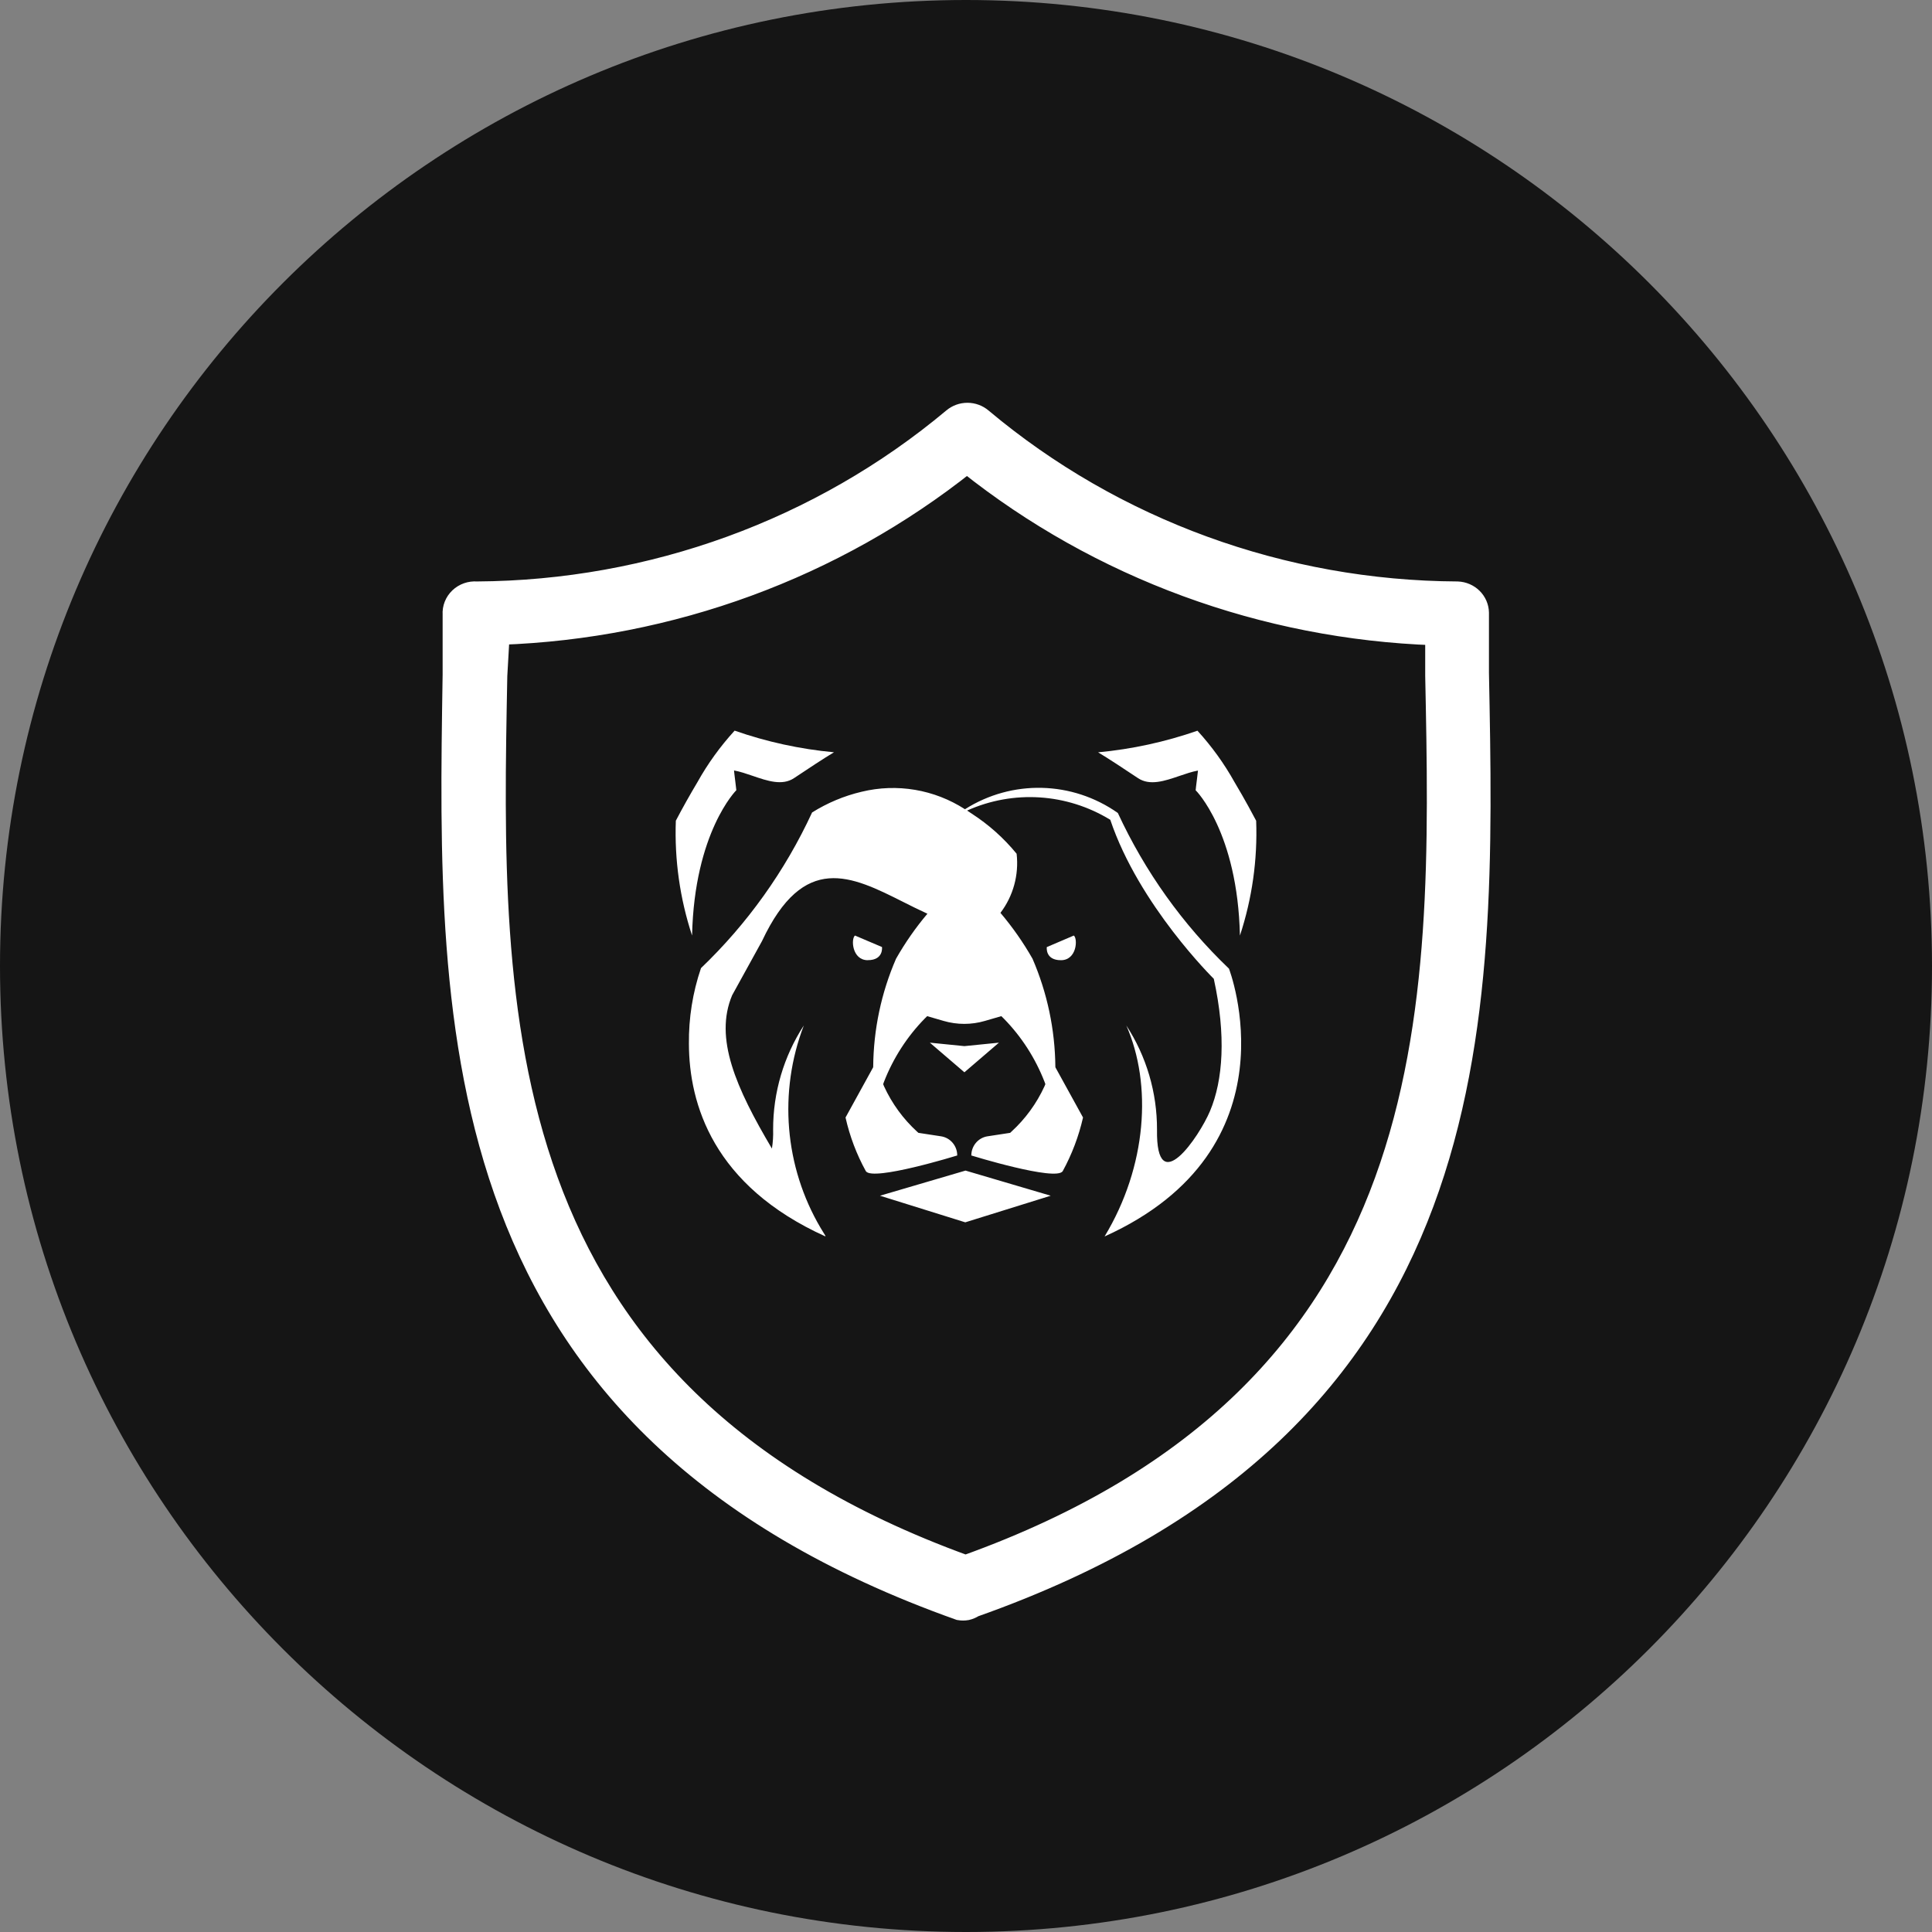
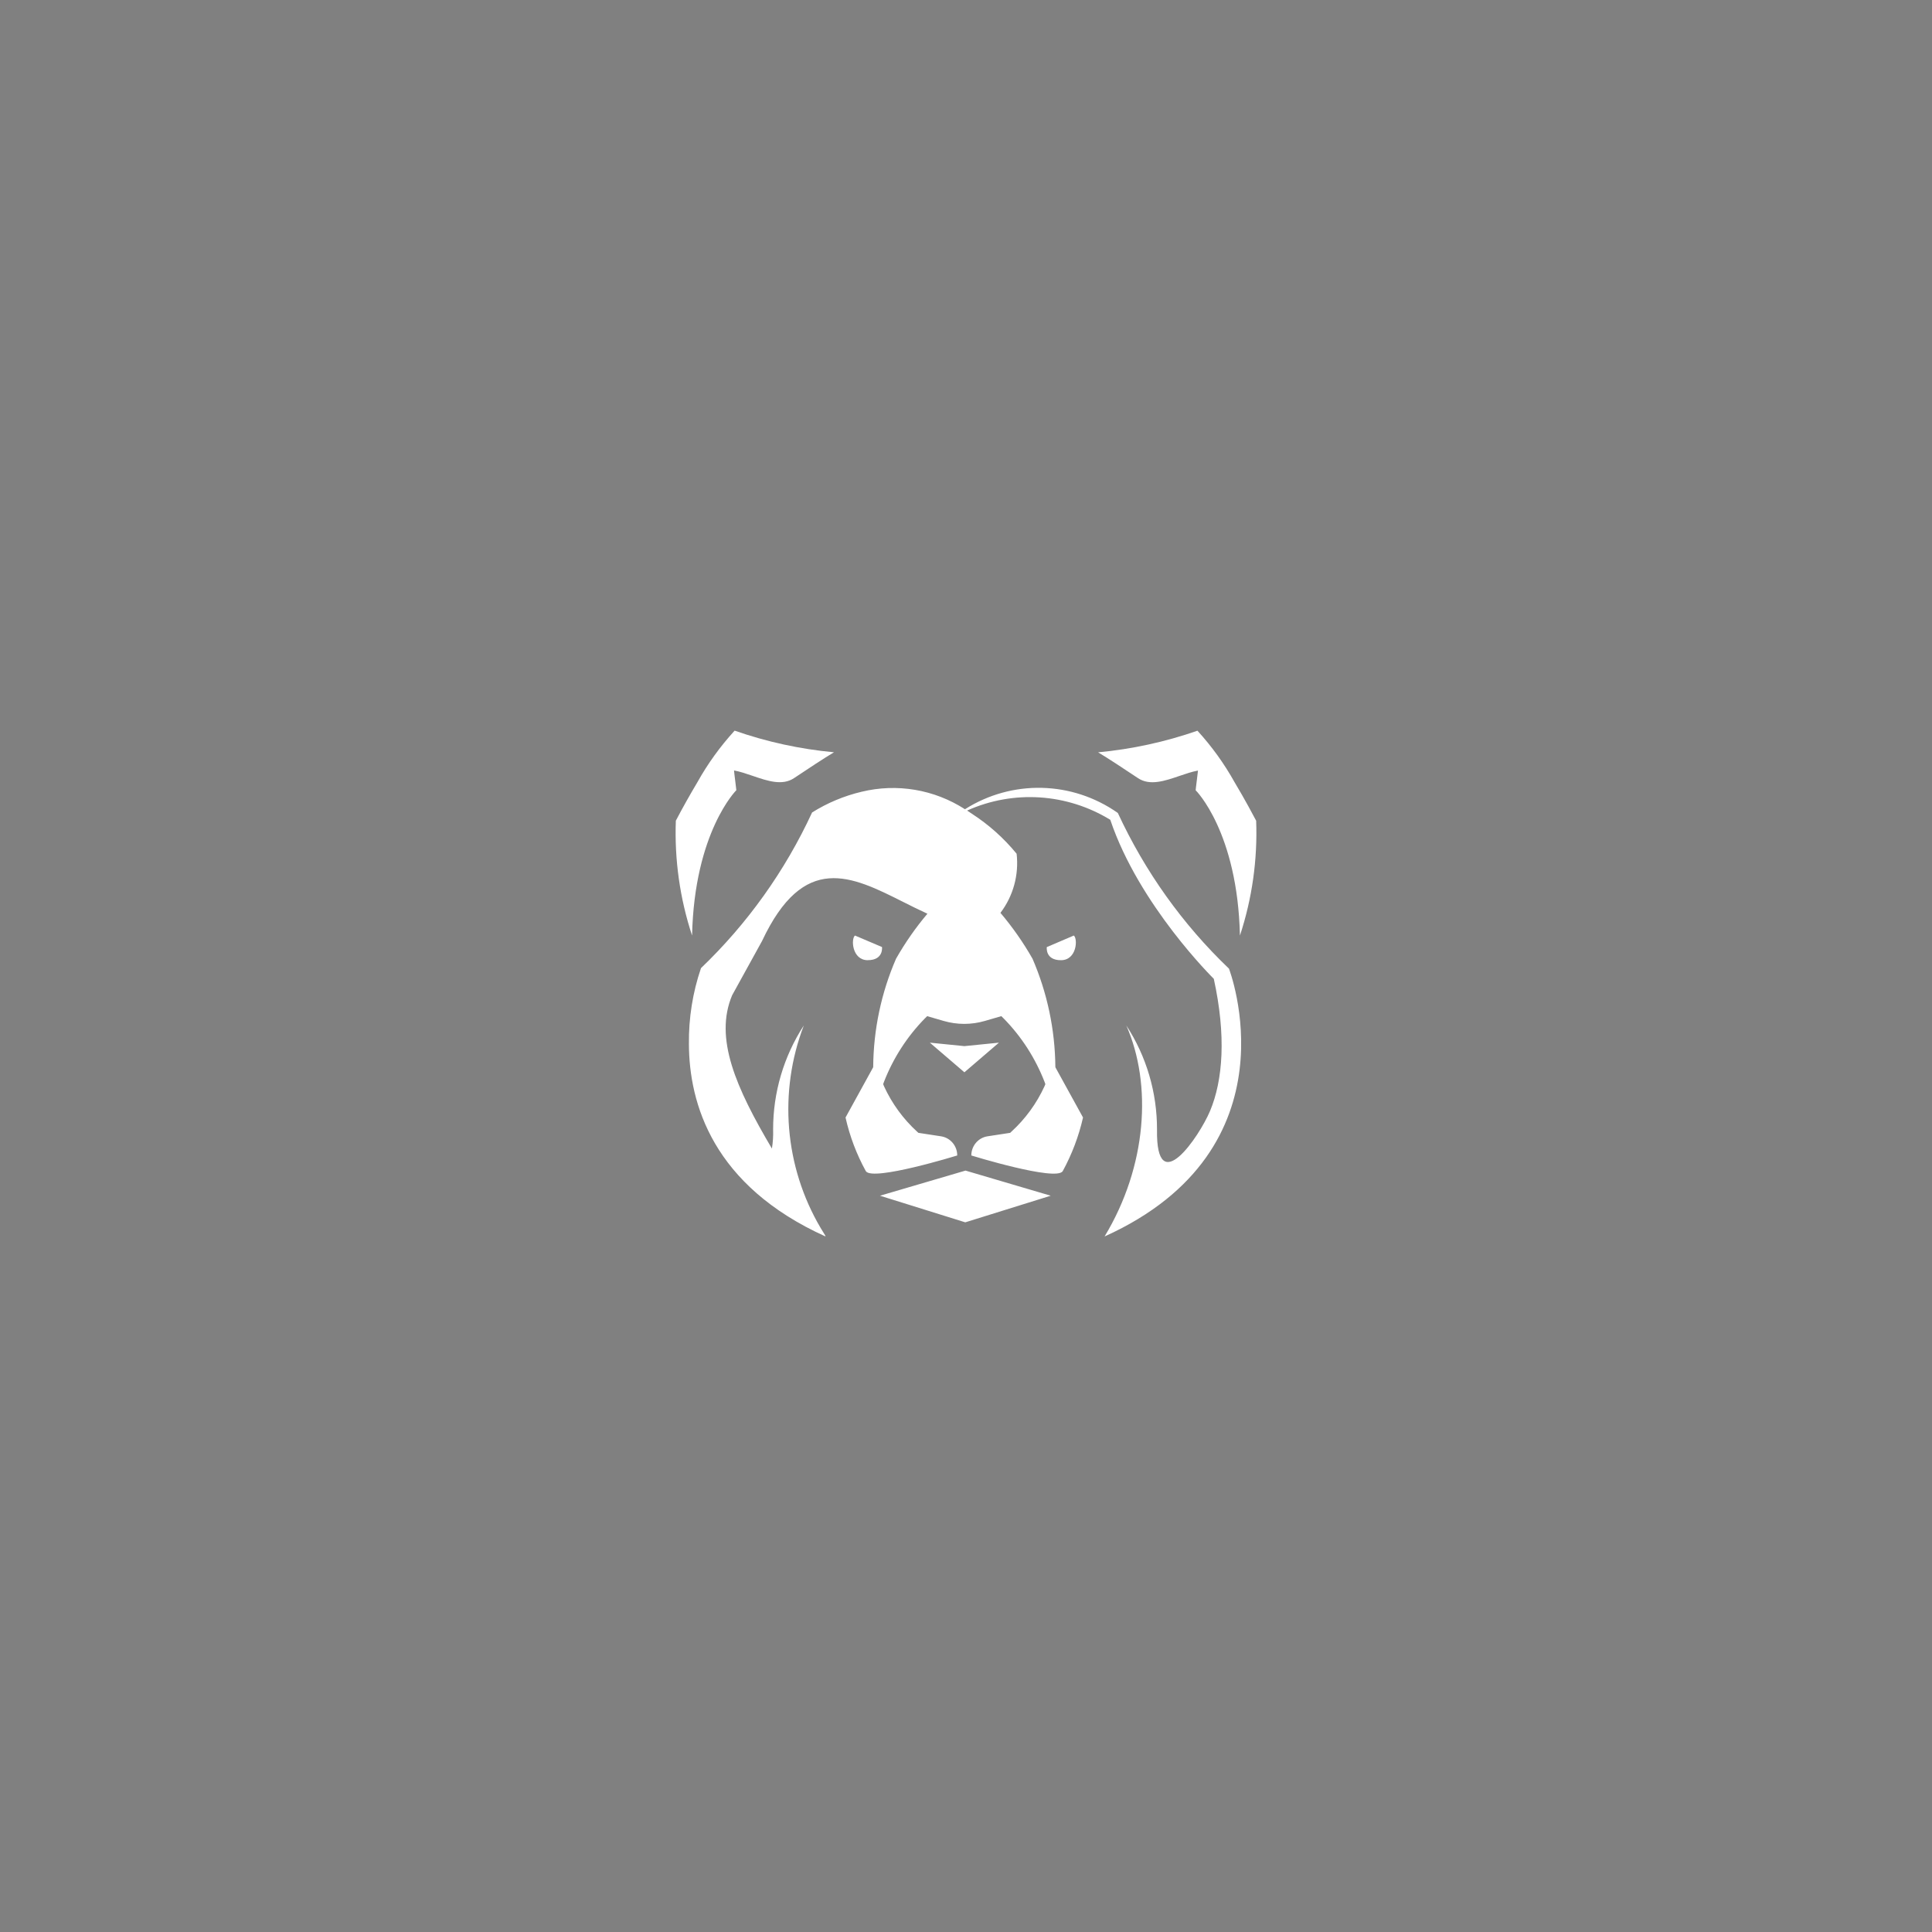
<svg xmlns="http://www.w3.org/2000/svg" width="150" height="150" viewBox="0 0 150 150" fill="none">
  <rect x="0" y="0" width="150" height="150" fill="#808080" stroke="none" />
  <g clip-path="url(#clip0_0_609)">
-     <path d="M75 150C116.421 150 150 116.421 150 75C150 33.579 116.421 0 75 0C33.579 0 0 33.579 0 75C0 116.421 33.579 150 75 150Z" fill="#151515" />
-     <path d="M75.074 125.065C74.873 125.1 74.668 125.1 74.467 125.065C34.179 110.731 34.662 79.901 35.089 52.628L35.093 52.385V47.708C35.06 47.206 35.254 46.715 35.624 46.362C35.993 46.01 36.503 45.831 37.019 45.872C50.576 45.793 63.662 41.028 73.932 32.431C74.258 32.153 74.676 32 75.109 32C75.542 32 75.96 32.153 76.286 32.431C86.537 41.036 99.614 45.804 113.163 45.872C113.617 45.889 114.048 46.075 114.366 46.391C114.684 46.706 114.866 47.128 114.875 47.569V52.246C115.41 79.58 116.016 110.55 75.644 124.823C75.47 124.937 75.277 125.018 75.074 125.065ZM38.838 49.336L38.66 52.454L38.658 52.54C38.159 78.536 37.596 107.898 74.966 121.463C112.486 107.987 111.915 78.506 111.38 52.454V49.371C98.1 48.91 85.344 44.223 75.073 36.033C64.817 44.197 52.089 48.87 38.838 49.336Z" fill="white" />
-     <path d="M75.074 125.065C74.873 125.1 74.668 125.1 74.467 125.065C34.179 110.731 34.662 79.901 35.089 52.628L35.093 52.385V47.708C35.06 47.206 35.254 46.715 35.624 46.362C35.993 46.01 36.503 45.831 37.019 45.872C50.576 45.793 63.662 41.028 73.932 32.431C74.258 32.153 74.676 32 75.109 32C75.542 32 75.96 32.153 76.286 32.431C86.537 41.036 99.614 45.804 113.163 45.872C113.617 45.889 114.048 46.075 114.366 46.391C114.684 46.706 114.866 47.128 114.875 47.569V52.246C115.41 79.58 116.016 110.55 75.643 124.823C75.47 124.937 75.277 125.018 75.074 125.065ZM38.838 49.336L38.66 52.454L38.658 52.54C38.159 78.536 37.596 107.898 74.966 121.463C112.486 107.987 111.915 78.506 111.38 52.454V49.371C98.1 48.91 85.344 44.223 75.073 36.033C64.817 44.197 52.089 48.87 38.838 49.336Z" stroke="white" stroke-width="1.455" />
    <path fill-rule="evenodd" clip-rule="evenodd" d="M95.853 60.733C95.048 59.289 94.08 57.947 92.972 56.735V56.731C90.473 57.602 87.884 58.164 85.256 58.411C85.996 58.852 87.296 59.705 88.354 60.414C89.273 61.028 90.43 60.634 91.57 60.244C92.06 60.077 92.547 59.911 93.011 59.826C93.013 59.841 92.973 60.163 92.93 60.508C92.879 60.917 92.825 61.358 92.831 61.358C92.841 61.355 96.087 64.593 96.268 72.639C97.214 69.768 97.64 66.747 97.528 63.722C97.333 63.351 96.68 62.115 95.853 60.733ZM54.147 60.73C53.562 61.711 53.003 62.707 52.472 63.718C52.36 66.743 52.786 69.764 53.732 72.635C53.909 64.597 57.169 61.351 57.169 61.351C57.173 61.351 57.134 61.041 57.092 60.7C57.04 60.283 56.983 59.818 56.989 59.818C57.458 59.903 57.949 60.071 58.444 60.24C59.584 60.631 60.737 61.025 61.654 60.41C62.712 59.701 64.008 58.848 64.751 58.407C62.123 58.164 59.531 57.598 57.036 56.727C55.924 57.944 54.953 59.285 54.147 60.73ZM68.322 92.835L74.944 94.901L81.577 92.835L74.962 90.884L68.322 92.835ZM72.193 80.952L74.876 83.253L77.558 80.952L74.876 81.221L72.193 80.952ZM87.447 79.618C89.462 84.202 89.05 90.549 85.761 95.996L85.758 96C100.835 89.189 95.416 75.204 95.416 75.204C91.816 71.764 88.891 67.662 86.787 63.115H86.783C83.237 60.623 78.576 60.513 74.919 62.829C72.536 61.292 69.64 60.803 66.892 61.472C65.535 61.792 64.239 62.336 63.051 63.079C60.95 67.625 58.021 71.723 54.425 75.164C53.779 77.056 53.465 79.045 53.487 81.048C53.501 85.694 55.357 92.052 64.094 96L64.066 95.952L64.094 95.963L63.712 95.335C60.91 90.582 60.43 84.779 62.408 79.618C60.849 82.015 60.018 84.826 60.025 87.701C60.04 88.193 60.011 88.689 59.931 89.174C57.141 84.459 55.436 80.607 56.844 77.27L59.162 73.065C62.413 66.151 66.105 68.007 70.124 70.026C70.744 70.338 71.371 70.653 72.005 70.941C71.088 72.025 70.272 73.197 69.568 74.436C68.42 77.082 67.817 79.938 67.795 82.831L67.784 82.878L65.647 86.763C65.975 88.223 66.506 89.627 67.225 90.931C67.752 91.736 74.319 89.711 74.319 89.711C74.323 88.965 73.785 88.333 73.063 88.223L71.305 87.954L71.2 87.859C70.124 86.874 69.254 85.683 68.64 84.349L68.568 84.172L68.633 83.992C69.348 82.154 70.424 80.486 71.792 79.085L71.987 78.894L73.265 79.265C74.312 79.57 75.421 79.57 76.464 79.265L77.742 78.894L77.937 79.085C79.309 80.486 80.382 82.154 81.097 83.992L81.162 84.172L81.089 84.349C80.475 85.683 79.605 86.874 78.529 87.859L78.428 87.954L76.67 88.223C75.948 88.333 75.413 88.965 75.413 89.711C75.413 89.711 81.988 91.74 82.508 90.931C83.223 89.623 83.754 88.223 84.086 86.763L81.948 82.878L81.938 82.831C81.912 79.938 81.309 77.082 80.165 74.436C79.446 73.171 78.612 71.981 77.674 70.874C78.666 69.57 79.118 67.923 78.93 66.284C77.937 65.071 76.767 64.027 75.46 63.181C75.338 63.097 75.215 63.016 75.085 62.931C78.684 61.318 82.829 61.586 86.202 63.648C88.437 70.293 94.239 75.994 94.239 75.994C95.206 80.401 94.954 83.867 93.946 86.26C93.116 88.234 89.744 93.214 89.83 87.708C89.838 84.83 89.011 82.015 87.447 79.618ZM81.273 73.532C81.273 73.532 81.132 74.55 82.371 74.55C83.609 74.55 83.689 72.881 83.371 72.635L81.273 73.532ZM66.38 72.635C66.062 72.881 66.142 74.55 67.38 74.55V74.546C68.618 74.546 68.478 73.528 68.478 73.528L66.38 72.635Z" fill="white" />
  </g>
  <defs>
    <clipPath id="clip0_0_609">
      <rect width="150" height="150" fill="white" />
    </clipPath>
  </defs>
</svg>